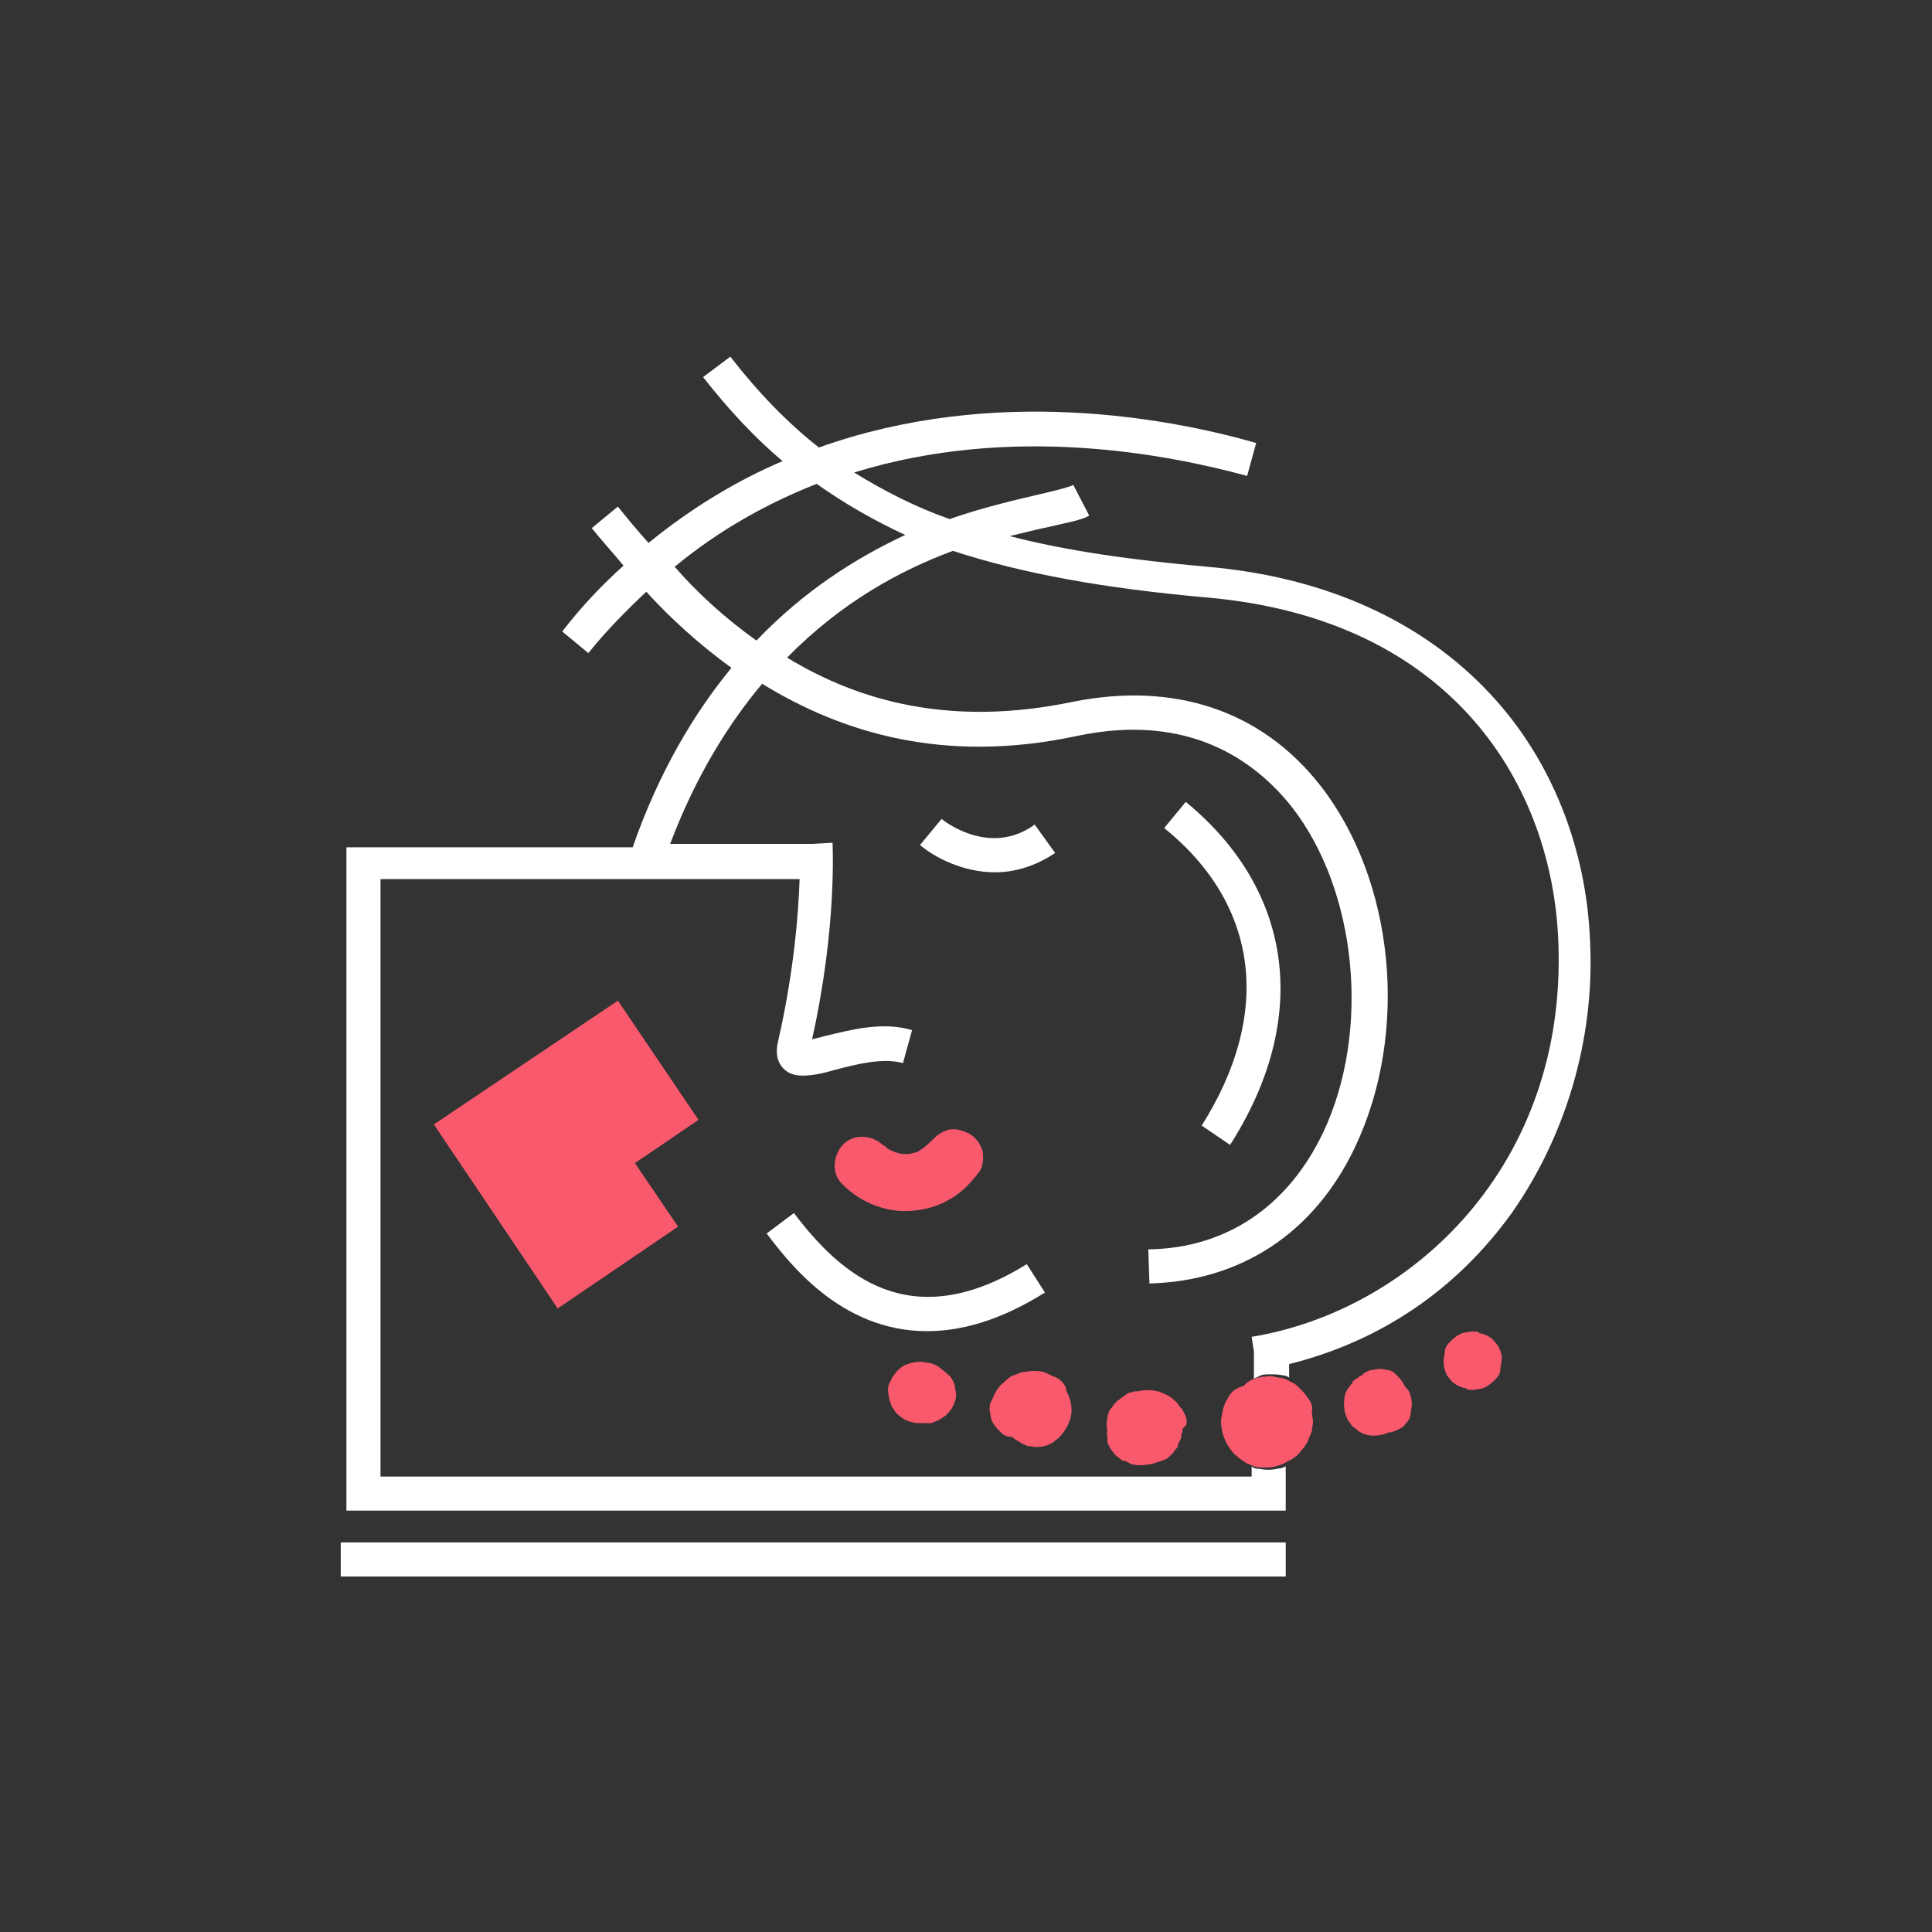
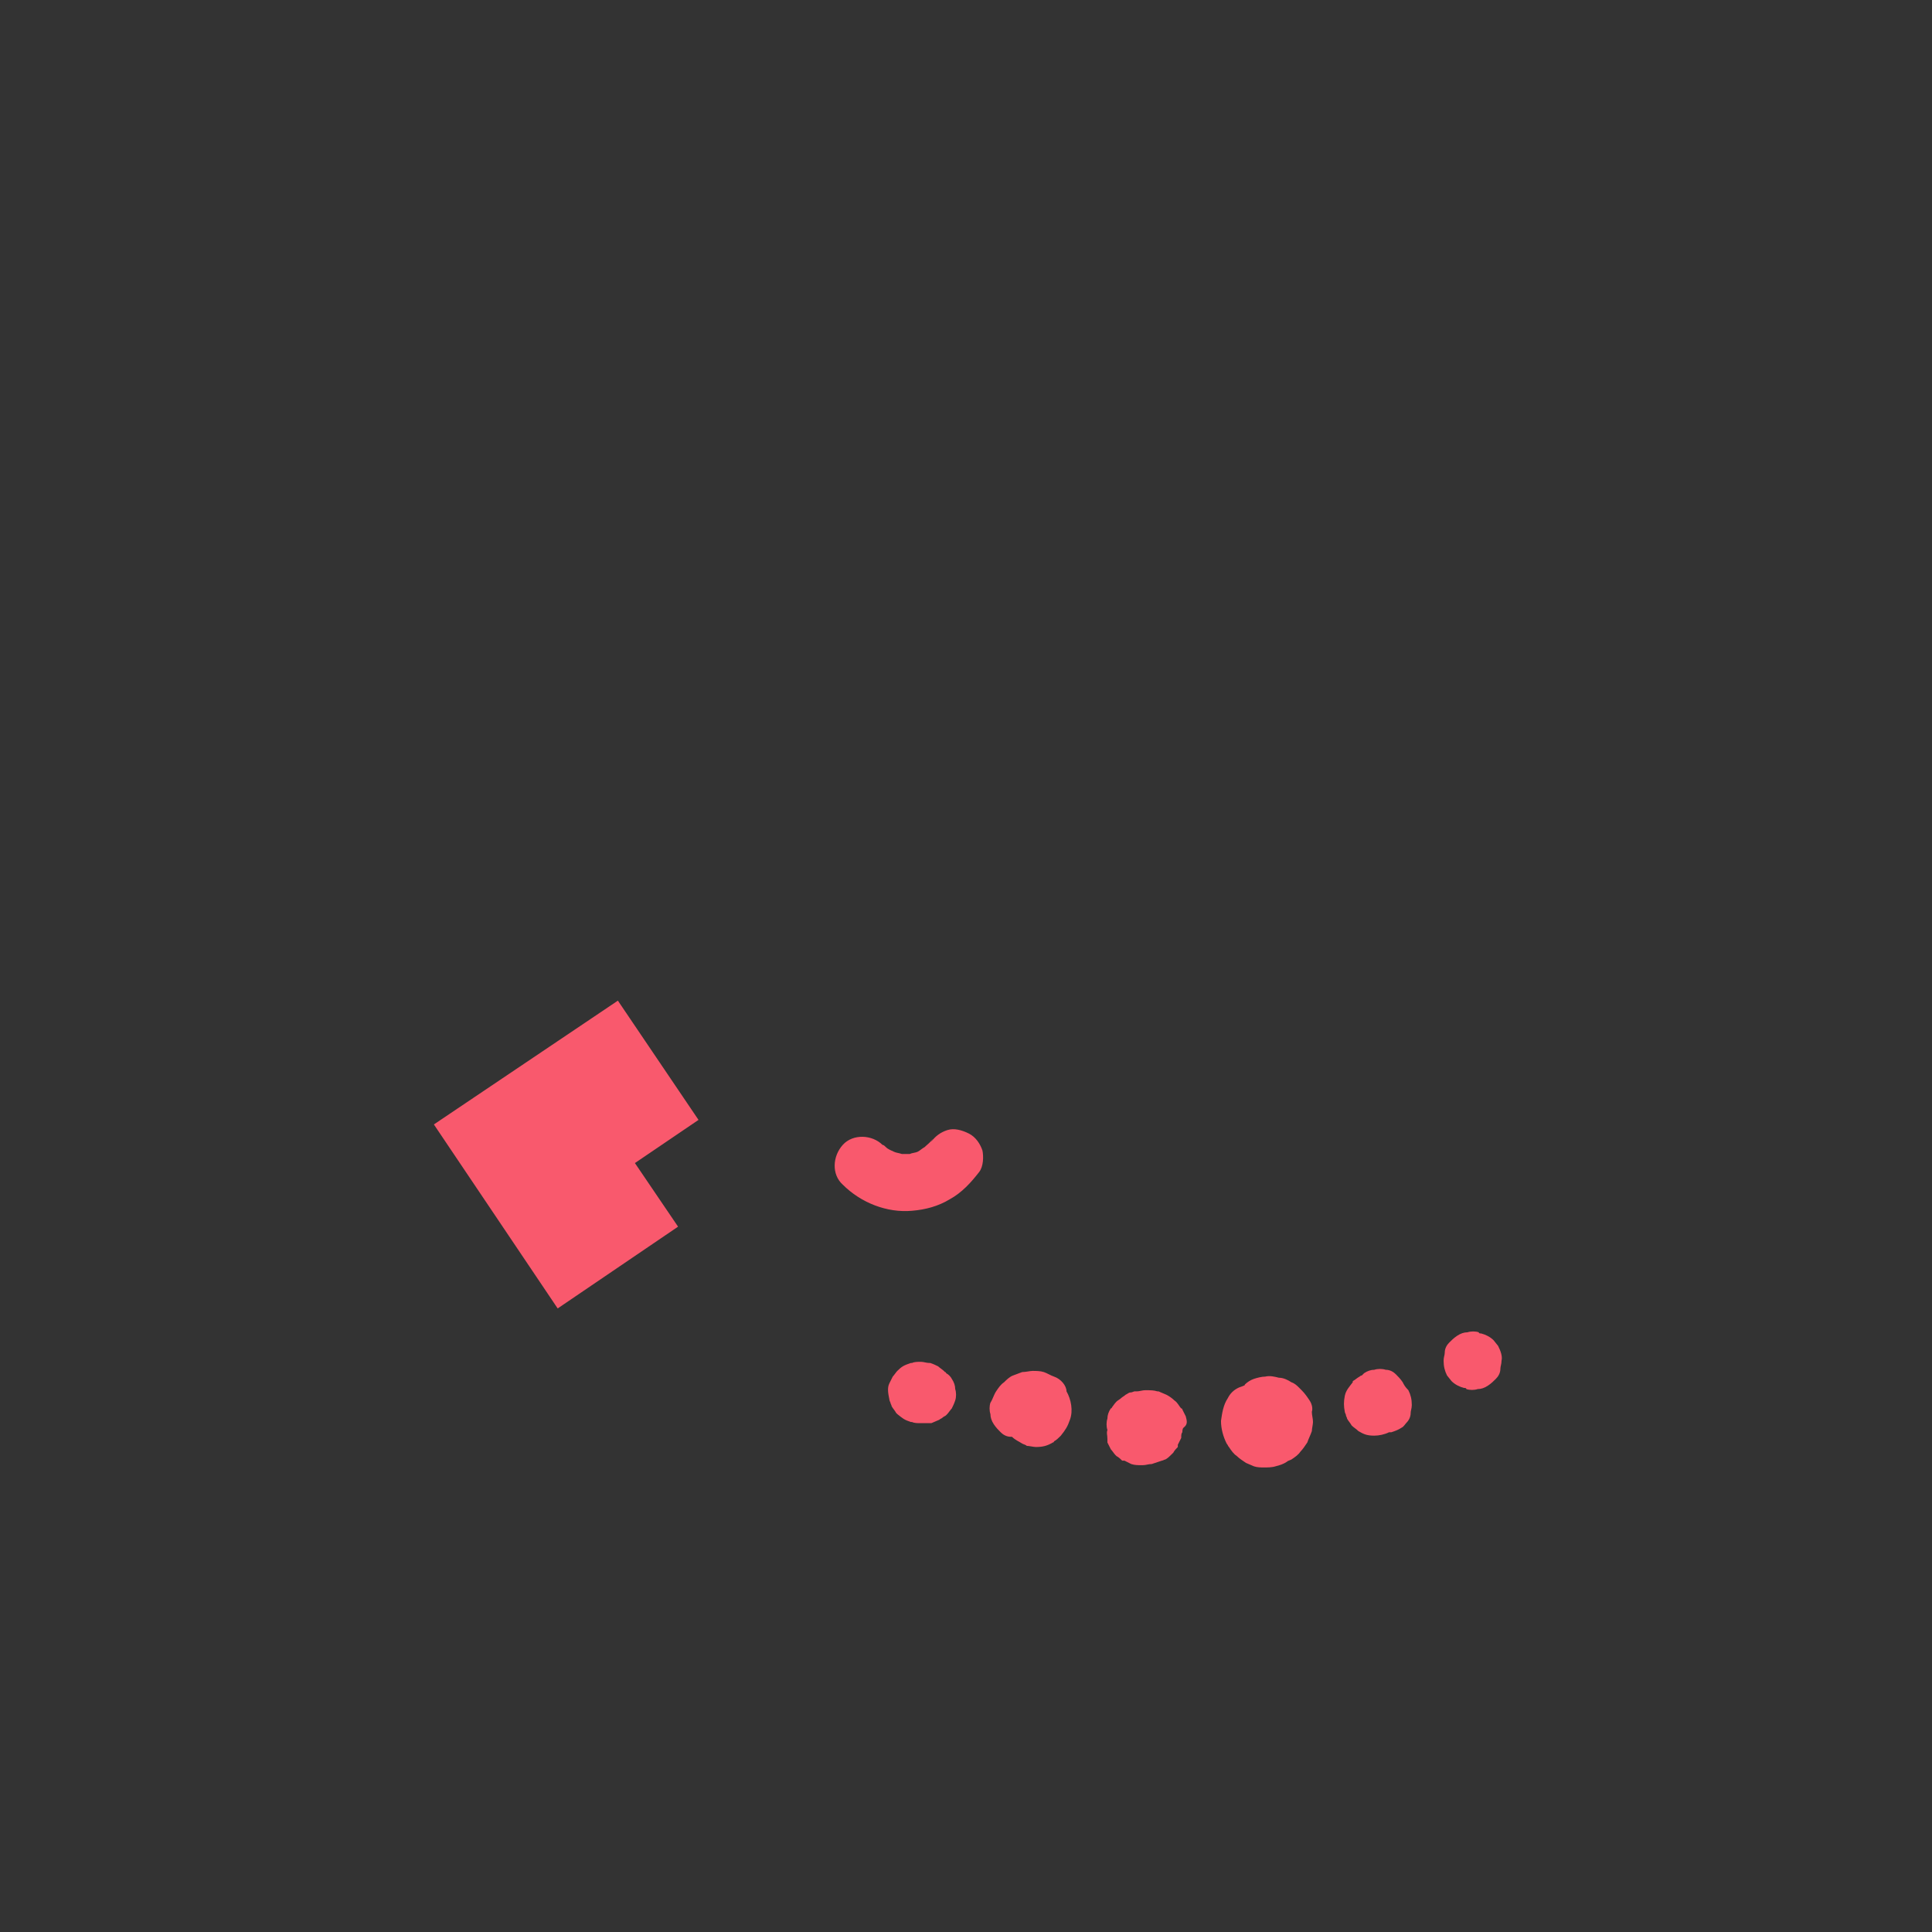
<svg xmlns="http://www.w3.org/2000/svg" id="Layer_1" x="0px" y="0px" viewBox="0 0 170.1 170.1" style="enable-background:new 0 0 170.1 170.1;" xml:space="preserve">
  <rect x="0" y="0" width="170.1" height="170.1" fill="#333333" stroke="none" />
  <style type="text/css">	.st0{fill:#FFFFFF;}	.st1{fill:#F9596D;}</style>
  <g>
-     <path class="st0" d="M140,83c-0.3-8.3-3.4-16.1-8.7-21.8c-6-6.5-14.6-10.4-25-11.3c-6.7-0.6-12.4-1.4-17.4-2.7   c1.3-0.3,2.4-0.6,3.4-0.8c1.7-0.4,2.9-0.6,3.6-1l-1.4-2.7c-0.4,0.2-1.6,0.5-2.9,0.8c-2.1,0.5-4.8,1.1-8,2.2   c-3.1-1.1-5.8-2.5-8.4-4.1c13.9-4.3,27.6-1.6,34.6,0.3l0.8-2.9c-7.7-2.2-23.1-5.1-38.5,0.4c-2.8-2.2-5.4-4.9-7.8-8l-2.4,1.8   c2.2,2.8,4.5,5.3,7,7.4c-4,1.7-8,4.1-11.8,7.2c-1-1.1-1.9-2.2-2.7-3.2l-2.3,1.9c0.8,1,1.8,2.1,2.8,3.3c-1.9,1.7-3.7,3.6-5.4,5.8   l2.3,1.9c1.6-2,3.4-3.8,5.1-5.4c2.1,2.3,4.6,4.6,7.5,6.7c-3.3,4-6.4,9.2-8.7,15.8H30.5v58.4h82.7v-3.9c-0.2,0.1-0.4,0.2-0.7,0.2   c-0.3,0.1-0.7,0.1-1,0.1c-0.3,0-0.6-0.1-0.9-0.1c-0.1,0-0.3-0.1-0.4-0.2v0.9H33.5V77.4h36.9c-0.1,3-0.5,8.2-1.9,14.3   c-0.3,1.3,0.1,2,0.5,2.4c0.5,0.5,1.1,0.6,1.7,0.6c0.8,0,1.8-0.2,2.8-0.5c1.9-0.5,4.2-1.1,6-0.6l0.8-2.9c-2.6-0.8-5.5,0-7.6,0.5   c-0.4,0.1-0.8,0.2-1.2,0.3c2.2-9.9,1.8-17,1.8-17.3l-1.8,0.1H59c2.2-5.8,5-10.4,8.1-14.1c7,4.3,16,7.1,27.7,4.6   c9.9-2.1,15.7,2.2,18.9,6.2c5.8,7.4,7,19.8,2.8,28.7c-3.1,6.5-8.5,10.2-15.4,10.3l0.1,3c8-0.2,14.5-4.4,18.1-12   c4.8-10.1,3.5-23.5-3.1-31.9c-5.2-6.6-12.9-9.1-21.8-7.3c-10.6,2.2-18.7,0-25.1-3.9c4.8-4.9,10-7.7,14.6-9.4   c6.1,2,13.3,3.3,22.3,4.1c22,1.9,30.5,16.9,31,30.3c0.8,19.8-13,32.5-27,34.8l0.2,1.3v2.4c0.1-0.1,0.2-0.1,0.4-0.2   c0.3-0.2,0.6-0.2,1-0.2c0.4,0,0.8,0,1.2,0.1c0.2,0,0.4,0.1,0.5,0.2v-1.2c8-2,14.7-6.5,19.6-13.3C137.8,100.1,140.4,91.6,140,83z    M66.6,56.4c-2.8-2-5.2-4.2-7.2-6.5c4-3.3,8.2-5.6,12.5-7.3c2.4,1.7,5,3.2,7.8,4.5C75.4,49.1,70.8,52,66.6,56.4z M30,138.8h83.2v-3   H30V138.8z M91.1,72.6c-4,2.9-8.1-0.4-8.2-0.5L81,74.4c1.3,1.1,3.8,2.4,6.6,2.4c1.7,0,3.5-0.5,5.3-1.7L91.1,72.6z M108.3,100.8   c7.1-11.1,5.6-22.4-3.9-30.2l-1.9,2.3c8.4,6.8,9.5,16.4,3.3,26.2L108.3,100.8z M69.9,106.8l-2.4,1.8c1.9,2.5,6.5,8.6,14.1,8.6   c3,0,6.4-0.9,10.4-3.4l-1.6-2.5C80.1,117.7,74,112.2,69.9,106.8z" />
    <path class="st1" d="M85.3,99.8c-0.6-0.3-1.3-0.5-1.9-0.3c-0.6,0.2-1,0.5-1.4,1c0-0.1,0.1-0.1,0.1-0.2c-0.2,0.3-0.5,0.5-0.7,0.7   c-0.2,0.1-0.4,0.3-0.6,0.4c-0.2,0.1-0.5,0.1-0.7,0.2c-0.2,0-0.5,0-0.7,0c-0.3-0.1-0.5-0.1-0.7-0.2c-0.2-0.1-0.5-0.2-0.7-0.4   c-0.1-0.1-0.2-0.2-0.3-0.2c-0.9-0.9-2.6-1-3.5,0c-0.9,1-1,2.6,0,3.5c1.6,1.6,3.9,2.5,6.1,2.3c1.2-0.1,2.3-0.4,3.3-1   c1.1-0.6,1.9-1.5,2.6-2.4c0.4-0.5,0.4-1.4,0.3-1.9C86.3,100.7,85.9,100.1,85.3,99.8z M92.8,121.2c-0.3-0.1-0.6-0.3-0.9-0.4   c-0.3-0.1-0.7-0.1-1-0.1c-0.2,0-0.6,0.1-0.9,0.1c-0.3,0.1-0.5,0.2-0.8,0.3c-0.3,0.1-0.6,0.4-0.8,0.6c-0.3,0.2-0.5,0.5-0.7,0.8   c-0.2,0.3-0.3,0.7-0.5,1c-0.1,0.3-0.1,0.7,0,1c0,0.3,0.1,0.6,0.3,0.9c0.2,0.3,0.4,0.5,0.6,0.7c0.2,0.2,0.5,0.4,0.9,0.4   c0,0,0.1,0,0.1,0c0.3,0.3,0.6,0.4,0.9,0.6c0.2,0.1,0.3,0.1,0.4,0.2c0.2,0,0.6,0.1,0.8,0.1c0.6,0,1-0.1,1.5-0.4c0,0,0.1,0,0.1-0.1   c0.2-0.1,0.4-0.3,0.5-0.4c0,0,0.1-0.1,0.1-0.1c0.4-0.5,0.6-0.8,0.8-1.4c0.3-0.8,0.1-1.8-0.3-2.5C93.9,122,93.4,121.4,92.8,121.2z    M104.4,124.7c-0.1-0.2-0.2-0.4-0.3-0.6c0,0,0-0.1-0.1-0.1c-0.2-0.2-0.3-0.5-0.6-0.7c-0.2-0.2-0.5-0.4-0.7-0.5   c-0.2-0.1-0.5-0.2-0.7-0.3c0,0-0.1,0-0.1,0c-0.3-0.1-0.6-0.1-1-0.1c0,0-0.1,0-0.1,0c-0.2,0-0.5,0.1-0.7,0.1c-0.1,0-0.1,0-0.2,0   c-0.1,0-0.2,0.1-0.4,0.1c-0.1,0-0.2,0.1-0.4,0.2c-0.1,0.1-0.3,0.2-0.4,0.3c-0.1,0.1-0.3,0.2-0.4,0.3c-0.2,0.2-0.3,0.4-0.4,0.5   c0,0,0,0.1-0.1,0.1c-0.2,0.3-0.3,0.6-0.3,0.9c-0.1,0.3-0.1,0.7,0,1c0,0,0,0,0,0c-0.1,0.3,0,0.4,0,0.8c0,0.1,0,0.2,0,0.3   c0.1,0.2,0.2,0.4,0.3,0.6c0.1,0.1,0.3,0.4,0.4,0.5c0,0,0,0,0,0c0,0,0.1,0.1,0.1,0.1c0.2,0.1,0.4,0.3,0.5,0.4c0,0,0,0,0.1,0   c0,0,0,0,0.1,0c0.2,0.1,0.4,0.2,0.6,0.3c0.3,0.1,0.6,0.1,0.9,0.1c0,0,0.1,0,0.1,0c0.3,0,0.5-0.1,0.8-0.1c0.3-0.1,0.6-0.2,0.9-0.3   c0.1,0,0.2-0.1,0.3-0.1c0.2-0.1,0.4-0.3,0.6-0.5c0,0,0.1-0.1,0.1-0.1c0.1-0.2,0.3-0.4,0.4-0.5c0,0,0,0,0-0.1c0,0,0,0,0-0.1   c0.1-0.2,0.2-0.4,0.3-0.6c0,0,0-0.1,0-0.1c0-0.1,0-0.3,0.1-0.4c0-0.1,0-0.3,0.1-0.4C104.6,125.4,104.5,125.1,104.4,124.7   C104.4,124.8,104.4,124.7,104.4,124.7z M131.9,118.5l-0.4-0.5c-0.3-0.3-0.7-0.5-1.1-0.6c-0.1,0-0.2,0-0.2-0.1c-0.3-0.1-0.7-0.1-1,0   c-0.3,0-0.6,0.1-0.9,0.3c-0.3,0.2-0.5,0.4-0.7,0.6c-0.2,0.2-0.4,0.5-0.4,0.9c0,0.2-0.1,0.4-0.1,0.7c0,0.5,0.1,0.9,0.3,1.3l0.4,0.5   c0.3,0.3,0.7,0.5,1.1,0.6c0.1,0,0.2,0,0.2,0.1c0.3,0.1,0.7,0.1,1,0c0.3,0,0.6-0.1,0.9-0.3c0.3-0.2,0.5-0.4,0.7-0.6   c0.2-0.2,0.4-0.5,0.4-0.9c0-0.2,0.1-0.4,0.1-0.7C132.3,119.4,132.1,118.9,131.9,118.5z M115.3,123.3c-0.2-0.3-0.4-0.6-0.7-0.9   c-0.1-0.1-0.1-0.1-0.2-0.2c-0.2-0.2-0.4-0.4-0.7-0.5c-0.3-0.2-0.7-0.4-1.1-0.4c-0.4-0.1-0.8-0.2-1.2-0.1c-0.3,0-0.7,0.1-1,0.2   c-0.3,0.1-0.6,0.3-0.8,0.5c0,0,0,0.1-0.1,0.1c-0.2,0.1-0.3,0.1-0.5,0.2c-0.4,0.2-0.7,0.5-0.9,0.9c-0.4,0.6-0.5,1.3-0.6,2   c0,0.7,0.2,1.4,0.5,2c0.1,0.1,0.1,0.2,0.2,0.3c0.2,0.3,0.4,0.6,0.7,0.8c0.2,0.2,0.5,0.4,0.8,0.6c0.2,0.1,0.5,0.2,0.7,0.3   c0.3,0.1,0.6,0.1,0.9,0.1c0.3,0,0.7,0,1-0.1c0.4-0.1,0.7-0.2,1-0.4c0.1-0.1,0.2-0.1,0.4-0.2c0.3-0.2,0.6-0.4,0.8-0.7   c0.2-0.2,0.4-0.5,0.6-0.8c0.1-0.3,0.3-0.7,0.4-1c0-0.2,0.1-0.6,0.1-0.8c0-0.3-0.1-0.6-0.1-0.9C115.6,124,115.5,123.6,115.3,123.3z    M123.5,121.7c-0.2-0.3-0.4-0.5-0.6-0.7c-0.2-0.2-0.5-0.4-0.9-0.4c-0.3-0.1-0.7-0.1-1,0c-0.3,0-0.6,0.1-0.9,0.3   c-0.1,0.1-0.1,0.1-0.2,0.2c-0.1,0-0.2,0.1-0.2,0.1c0,0,0,0,0,0c-0.2,0.1-0.4,0.3-0.6,0.4c0,0,0,0,0,0.1c-0.3,0.4-0.6,0.7-0.7,1.2   c-0.1,0.5-0.1,0.9,0,1.4c0,0,0,0,0,0c0,0.1,0.1,0.2,0.1,0.3c0,0.1,0.1,0.2,0.1,0.3c0.1,0.2,0.3,0.4,0.4,0.6   c0.2,0.2,0.4,0.3,0.6,0.5c0.5,0.3,0.8,0.4,1.4,0.4c0.4,0,0.9-0.1,1.3-0.3c0.1,0,0.1,0,0.2,0c0.3-0.1,0.6-0.2,0.9-0.4   c0.2-0.1,0.3-0.3,0.4-0.4c0.2-0.2,0.4-0.5,0.4-0.9c0-0.2,0.1-0.4,0.1-0.7c0-0.5-0.1-0.9-0.3-1.3   C123.7,122.1,123.6,121.9,123.5,121.7z M83.8,121.4c-0.1-0.2-0.3-0.4-0.5-0.5c0,0,0-0.1-0.1-0.1c0,0,0,0-0.1-0.1   c-0.1-0.1-0.4-0.3-0.5-0.4c0,0,0,0,0,0c0,0,0,0,0,0c-0.2-0.1-0.4-0.2-0.7-0.3c0,0-0.1,0-0.1,0c-0.2,0-0.5-0.1-0.7-0.1   c0,0-0.1,0-0.1,0c-0.2,0-0.5,0-0.7,0.1c0,0-0.1,0-0.1,0c-0.6,0.2-0.8,0.3-1.2,0.7c0,0,0,0,0,0c0,0,0,0,0,0   c-0.1,0.1-0.3,0.4-0.4,0.5c0,0,0,0,0,0c0,0,0,0,0,0c0,0,0,0,0,0c-0.1,0.2-0.2,0.4-0.3,0.6c-0.2,0.4-0.1,0.9,0,1.4c0,0,0,0,0,0   c0,0.1,0.1,0.3,0.1,0.3c0,0.1,0.1,0.2,0.1,0.3c0.1,0.2,0.3,0.4,0.4,0.6c0,0,0,0,0.1,0.1c0.5,0.4,0.6,0.5,1.2,0.7c0,0,0,0,0.1,0   c0.2,0.1,0.5,0.1,0.7,0.1c0,0,0.1,0,0.1,0c0,0,0,0,0,0c0.1,0,0.3,0,0.4,0c0.1,0,0.2,0,0.4,0c0,0,0.1,0,0.1,0   c0.2-0.1,0.5-0.2,0.7-0.3c0,0,0,0,0,0c0,0,0,0,0,0c0.1-0.1,0.2-0.1,0.3-0.2c0.1-0.1,0.2-0.1,0.3-0.2c0,0,0,0,0.1-0.1   c0.1-0.1,0.3-0.4,0.4-0.5c0,0,0,0,0,0c0,0,0,0,0,0c0.1-0.2,0.2-0.4,0.3-0.7c0.1-0.3,0.1-0.7,0-1C84.1,122,84,121.7,83.8,121.4z    M54.4,88.1L38.2,99l10.9,16.2l10.6-7.2l-3.8-5.6l5.6-3.8L54.4,88.1z" />
  </g>
</svg>